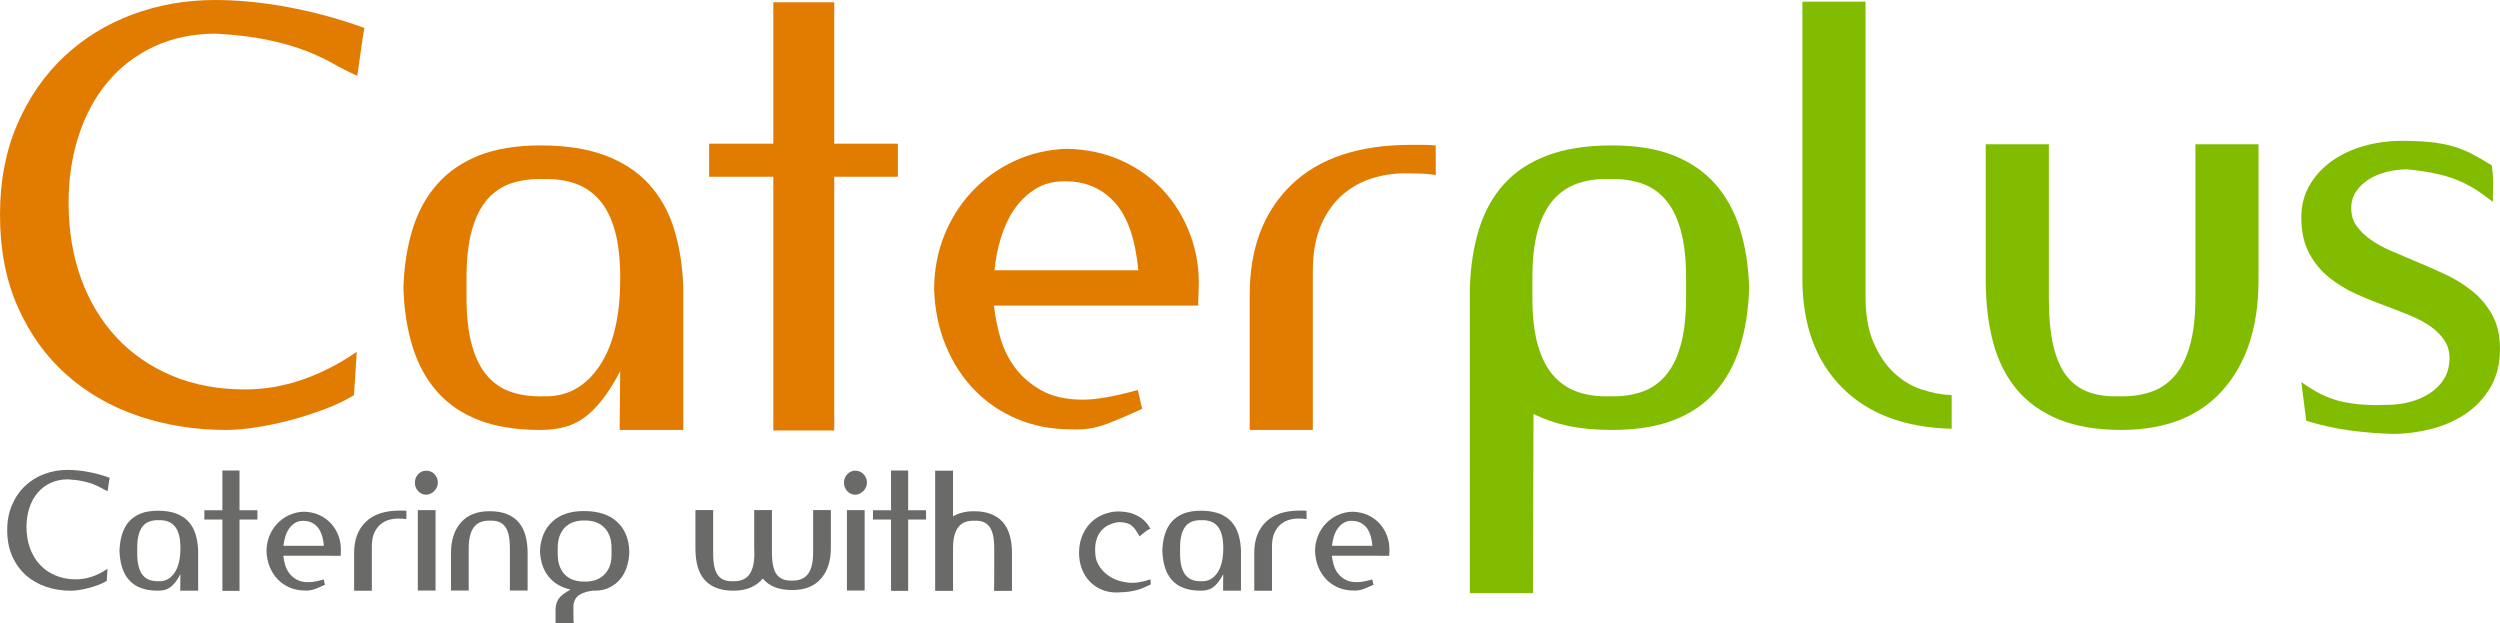
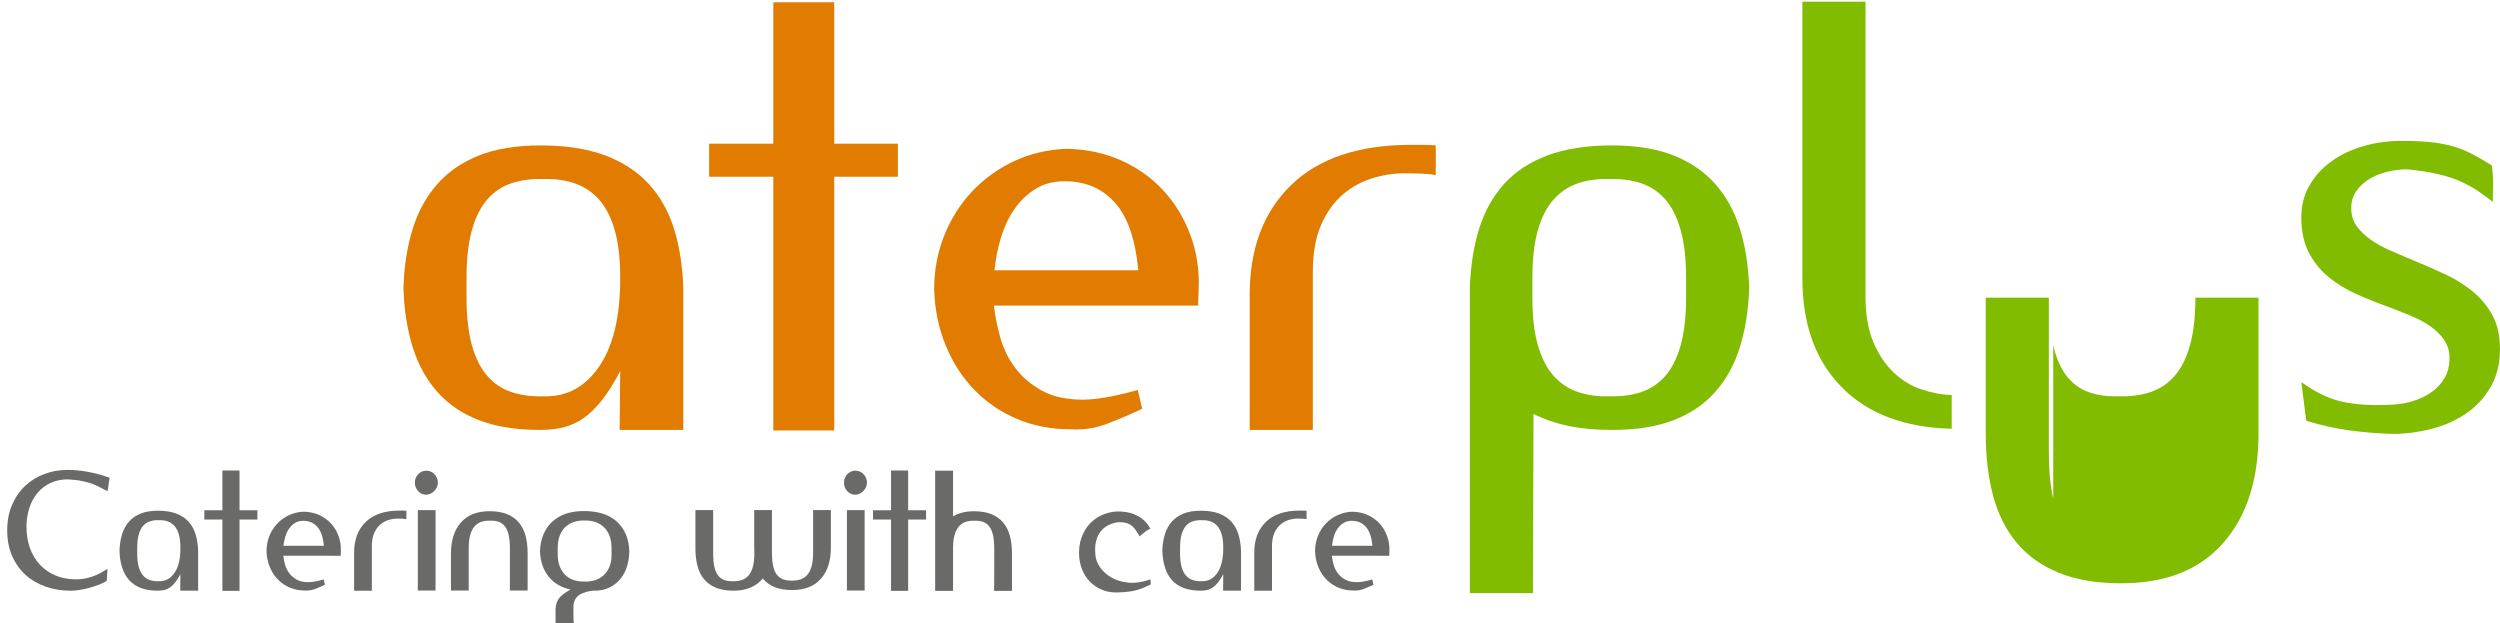
<svg xmlns="http://www.w3.org/2000/svg" id="SVGRoot" width="500" height="124.61" version="1.1" viewBox="0 0 500 124.611">
  <g transform="translate(-275 -122.91)">
    <g fill="#6a6a69">
      <path d="m296.34 239.1c-0.494 0.3-1.055 0.566-1.681 0.801-0.628 0.235-1.265 0.437-1.913 0.609-0.648 0.171-1.285 0.304-1.913 0.401-0.628 0.096-1.188 0.144-1.681 0.144-1.748 0-3.393-0.261-4.936-0.786-1.542-0.523-2.889-1.297-4.041-2.323-1.152-1.026-2.063-2.292-2.73-3.797-0.669-1.507-1.003-3.232-1.003-5.177 0-1.901 0.324-3.599 0.972-5.095 0.648-1.496 1.522-2.762 2.622-3.798 1.101-1.036 2.381-1.827 3.841-2.372 1.46-0.544 3.013-0.817 4.658-0.817 1.296 0 2.664 0.134 4.103 0.4 1.44 0.267 2.87 0.657 4.288 1.17-0.061 0.321-0.129 0.748-0.201 1.282-0.072 0.535-0.139 1.004-0.201 1.411-0.473-0.214-0.936-0.45-1.388-0.705-0.452-0.256-0.971-0.497-1.558-0.721-0.586-0.224-1.28-0.421-2.082-0.593-0.801-0.171-1.769-0.289-2.9-0.352-1.295 0-2.457 0.24-3.486 0.721-1.029 0.48-1.897 1.143-2.606 1.986-0.71 0.845-1.255 1.849-1.635 3.014-0.381 1.164-0.571 2.42-0.571 3.765 0 1.559 0.231 2.98 0.693 4.262 0.463 1.282 1.126 2.388 1.99 3.317 0.864 0.929 1.908 1.651 3.132 2.163 1.223 0.514 2.586 0.769 4.088 0.769 1.09 0 2.164-0.181 3.224-0.545 1.059-0.362 2.082-0.886 3.07-1.57z" />
      <path d="m311.08 232.49c0-1.069-0.103-1.96-0.309-2.677-0.206-0.715-0.499-1.286-0.88-1.714-0.38-0.427-0.838-0.731-1.372-0.913-0.535-0.182-1.121-0.262-1.758-0.241-0.637-0.022-1.224 0.054-1.758 0.224-0.535 0.171-0.992 0.47-1.373 0.898-0.38 0.427-0.673 1.003-0.879 1.73-0.206 0.727-0.308 1.624-0.308 2.693v1.121c0 1.069 0.102 1.966 0.308 2.692 0.206 0.727 0.499 1.303 0.879 1.731 0.381 0.428 0.838 0.727 1.373 0.897 0.534 0.171 1.121 0.245 1.758 0.224 1.296 0.043 2.339-0.513 3.131-1.666 0.792-1.153 1.189-2.799 1.189-4.935zm3.548 8.556h-3.579v-0.097l0.031-3.204c-0.351 0.662-0.694 1.207-1.034 1.634-0.339 0.428-0.683 0.764-1.033 1.01-0.35 0.246-0.725 0.417-1.125 0.514-0.401 0.096-0.828 0.144-1.281 0.144-1.357 0-2.509-0.181-3.455-0.545-0.946-0.363-1.727-0.892-2.344-1.587-0.618-0.693-1.08-1.533-1.388-2.515-0.309-0.983-0.484-2.094-0.525-3.333 0.041-1.238 0.216-2.35 0.525-3.333 0.308-0.982 0.77-1.82 1.388-2.515 0.617-0.694 1.398-1.228 2.344-1.604 0.945-0.373 2.098-0.561 3.455-0.561 1.419 0 2.627 0.187 3.625 0.561 0.997 0.375 1.814 0.909 2.453 1.604 0.637 0.694 1.11 1.533 1.419 2.515 0.308 0.984 0.483 2.095 0.525 3.333v7.883z" />
      <path d="m326.48 226.82h-3.578v14.261h-3.425v-14.261h-3.609v-1.858h3.609v-7.949h3.425v7.949h3.578z" />
      <path d="m333.99 227.51c-0.463 0.289-0.854 0.663-1.173 1.122-0.319 0.459-0.571 0.988-0.755 1.586-0.185 0.599-0.309 1.217-0.37 1.858h8.082c-0.164-1.751-0.606-3.023-1.326-3.813-0.721-0.79-1.646-1.187-2.777-1.187h-0.061c-0.618 0-1.157 0.146-1.62 0.433m-2.329 6.554c0.061 0.576 0.18 1.175 0.355 1.794 0.174 0.62 0.452 1.185 0.833 1.698 0.381 0.512 0.88 0.94 1.496 1.281 0.618 0.342 1.388 0.514 2.314 0.514 0.761 0 1.79-0.181 3.085-0.545l0.248 1.058c-0.638 0.3-1.285 0.577-1.944 0.834-0.659 0.255-1.347 0.363-2.066 0.32-1.091 0-2.093-0.192-3.008-0.576-0.915-0.385-1.712-0.924-2.39-1.618-0.679-0.694-1.219-1.523-1.62-2.484-0.401-0.962-0.622-2.019-0.663-3.173 0-1.068 0.185-2.072 0.555-3.013 0.37-0.94 0.889-1.768 1.558-2.483 0.668-0.716 1.455-1.286 2.36-1.714 0.905-0.427 1.892-0.662 2.961-0.705 1.131 0.022 2.16 0.241 3.086 0.656 0.925 0.417 1.717 0.983 2.375 1.7 0.658 0.716 1.162 1.548 1.512 2.5 0.35 0.951 0.503 1.949 0.463 2.996 0 0.107-5e-3 0.262-0.016 0.465s-0.016 0.368-0.016 0.497z" />
      <path d="m355.57 225.03c0.247 0 0.483 0.011 0.709 0.031v1.667c-0.247-0.042-0.504-0.07-0.771-0.08-0.267-0.011-0.525-0.017-0.77-0.017-0.638-0.02-1.276 0.06-1.913 0.241-0.638 0.182-1.214 0.486-1.727 0.913-0.515 0.428-0.931 1-1.25 1.715-0.32 0.717-0.478 1.608-0.478 2.676v8.878h-3.547v-7.596c0-2.607 0.776-4.663 2.329-6.169 1.552-1.507 3.799-2.259 6.74-2.259z" />
      <path d="m362.11 241.02h-3.548v-16.088h3.548zm-3.47-23.268c0.442-0.468 0.982-0.705 1.619-0.705 0.637 0 1.182 0.236 1.635 0.705 0.452 0.47 0.679 1.036 0.679 1.698 0 0.322-0.067 0.625-0.201 0.914-0.134 0.289-0.314 0.545-0.54 0.769-0.227 0.225-0.478 0.401-0.756 0.528-0.278 0.129-0.55 0.194-0.818 0.194-0.637 0-1.177-0.235-1.619-0.705-0.443-0.47-0.663-1.036-0.663-1.7 0-0.662 0.22-1.228 0.663-1.699" />
      <path d="m376.73 229.91c-0.166-0.717-0.412-1.287-0.74-1.715-0.33-0.427-0.741-0.731-1.235-0.913-0.494-0.181-1.059-0.261-1.696-0.241-0.638-0.02-1.224 0.054-1.758 0.224-0.535 0.171-0.992 0.47-1.373 0.897-0.381 0.428-0.674 1.005-0.879 1.731-0.206 0.727-0.309 1.625-0.309 2.693v8.428h-3.548v-7.435c0-2.606 0.664-4.662 1.99-6.169 1.326-1.507 3.234-2.259 5.723-2.259 1.378 0 2.549 0.197 3.517 0.593 0.967 0.396 1.753 0.956 2.36 1.682 0.606 0.727 1.048 1.607 1.326 2.644 0.278 1.037 0.416 2.207 0.416 3.51v7.435h-3.548v-8.428c0-1.068-0.082-1.96-0.246-2.676" />
      <path d="m396.83 229.88c-0.32-0.716-0.737-1.287-1.25-1.715-0.515-0.427-1.091-0.731-1.727-0.913-0.638-0.181-1.276-0.261-1.913-0.241-0.637-0.02-1.281 0.054-1.928 0.224-0.648 0.172-1.229 0.471-1.743 0.898-0.515 0.428-0.93 1.004-1.25 1.731-0.319 0.727-0.478 1.624-0.478 2.692v1.122c0 1.068 0.159 1.965 0.478 2.692 0.32 0.727 0.735 1.304 1.25 1.731 0.514 0.427 1.095 0.727 1.743 0.896 0.647 0.172 1.291 0.246 1.928 0.224 0.617 0.022 1.234-0.047 1.851-0.208 0.617-0.16 1.177-0.438 1.681-0.834 0.504-0.395 0.926-0.918 1.265-1.57 0.339-0.651 0.529-1.468 0.571-2.451v-1.603c0-1.068-0.16-1.96-0.478-2.676m-7.142 14.758v1.153c0 0.406 4e-3 0.775 0.016 1.106 0.011 0.331 0.036 0.54 0.077 0.625h-3.671v-2.884c0.041-0.492 0.129-0.918 0.263-1.282 0.133-0.363 0.324-0.684 0.57-0.961 0.248-0.278 0.545-0.54 0.896-0.786 0.349-0.245 0.77-0.508 1.265-0.785-1.893-0.427-3.363-1.303-4.412-2.628-1.049-1.324-1.615-3.014-1.697-5.063 0.103-2.479 0.915-4.434 2.438-5.866 1.521-1.43 3.64-2.147 6.355-2.147 2.858 0 5.064 0.717 6.617 2.147 1.552 1.432 2.37 3.387 2.453 5.866 0 0.982-0.139 1.955-0.416 2.916-0.278 0.962-0.71 1.817-1.296 2.563-0.587 0.749-1.342 1.352-2.268 1.811-0.925 0.459-2.046 0.668-3.362 0.625-0.946 0.105-1.779 0.358-2.499 0.752-0.72 0.396-1.162 1.084-1.326 2.067z" />
      <path d="m417.88 236.29c0.165 0.716 0.412 1.287 0.741 1.714 0.328 0.428 0.74 0.732 1.234 0.913 0.494 0.183 1.059 0.262 1.696 0.241 0.637 0.022 1.224-0.054 1.759-0.224 0.534-0.171 0.992-0.469 1.372-0.897 0.38-0.428 0.674-1.004 0.879-1.731 0.206-0.726 0.309-1.623 0.309-2.692 0-0.085-5e-3 -0.22-0.016-0.4-0.011-0.183-0.016-0.562-0.016-1.139v-7.146h3.548v8.621c0.02 2.094 0.359 3.542 1.018 4.343 0.658 0.8 1.624 1.18 2.9 1.137 0.637 0.022 1.223-0.053 1.758-0.224 0.534-0.171 0.992-0.47 1.372-0.897 0.381-0.427 0.674-1.004 0.88-1.73 0.205-0.727 0.309-1.624 0.309-2.693v-8.557h3.547v7.564c0 2.607-0.663 4.662-1.99 6.169-1.326 1.506-3.234 2.259-5.722 2.259-1.4 0-2.582-0.197-3.548-0.593-0.968-0.395-1.749-0.966-2.345-1.715-0.658 0.791-1.475 1.394-2.453 1.811-0.976 0.417-2.113 0.625-3.409 0.625-1.378 0-2.55-0.197-3.517-0.593-0.967-0.395-1.754-0.956-2.36-1.683-0.606-0.726-1.048-1.607-1.326-2.644-0.278-1.036-0.416-2.206-0.416-3.51v-7.691h3.548v8.685c0 1.069 0.082 1.96 0.246 2.676" />
      <path d="m447.93 241.02h-3.548v-16.088h3.548zm-3.47-23.268c0.442-0.468 0.981-0.705 1.619-0.705 0.637 0 1.183 0.236 1.636 0.705 0.452 0.47 0.678 1.036 0.678 1.698 0 0.322-0.067 0.625-0.202 0.914-0.134 0.289-0.312 0.545-0.54 0.769-0.226 0.225-0.477 0.401-0.755 0.528-0.278 0.129-0.55 0.194-0.818 0.194-0.638 0-1.177-0.235-1.619-0.705-0.443-0.47-0.664-1.036-0.664-1.7 0-0.662 0.221-1.228 0.664-1.699" />
      <path d="m460.21 226.82h-3.578v14.261h-3.425v-14.261h-3.609v-1.858h3.609v-7.949h3.425v7.949h3.578z" />
      <path d="m462.03 217.05h3.578v9.134c1.151-0.683 2.54-1.025 4.165-1.025 1.378 0 2.549 0.197 3.517 0.593 0.967 0.396 1.753 0.956 2.359 1.682 0.607 0.727 1.049 1.607 1.327 2.644 0.278 1.037 0.416 2.207 0.416 3.51v7.5h-3.578c0-0.129 4e-3 -0.518 0.016-1.17 0.01-0.652 0.016-1.404 0.016-2.259v-5.063c0-1.068-0.082-1.96-0.247-2.676-0.164-0.717-0.411-1.287-0.74-1.715-0.329-0.427-0.74-0.731-1.234-0.913-0.494-0.181-1.06-0.261-1.696-0.241-0.618-0.02-1.188 0.048-1.712 0.208-0.525 0.16-0.977 0.444-1.357 0.849-0.381 0.406-0.679 0.951-0.895 1.634-0.216 0.684-0.335 1.528-0.355 2.532v8.814h-3.578z" />
      <path d="m496.81 227.88c-0.607 0.278-1.137 0.679-1.589 1.202-0.453 0.524-0.787 1.202-1.003 2.035-0.216 0.834-0.252 1.848-0.108 3.045 0.082 0.726 0.395 1.48 0.941 2.258 0.544 0.781 1.284 1.443 2.221 1.988 0.936 0.544 2.062 0.887 3.377 1.025 1.316 0.138 2.797-0.08 4.443-0.657l0.062 1.025c-0.432 0.193-0.844 0.38-1.234 0.562-0.391 0.182-0.833 0.348-1.327 0.496-0.494 0.15-1.075 0.273-1.742 0.369-0.669 0.097-1.487 0.155-2.454 0.176-1.11 0.022-2.129-0.166-3.054-0.561-0.926-0.395-1.727-0.945-2.406-1.651-0.679-0.705-1.203-1.548-1.573-2.532-0.37-0.982-0.556-2.051-0.556-3.204 0-1.367 0.262-2.616 0.787-3.749 0.525-1.132 1.249-2.067 2.175-2.804 0.926-0.738 2.016-1.245 3.27-1.522 1.254-0.278 2.622-0.235 4.104 0.128 1.151 0.385 2.025 0.866 2.622 1.442 0.596 0.577 1.007 1.111 1.234 1.603 0.041 0.086 0.067 0.123 0.077 0.111 0.01-0.011-0.051 0.011-0.185 0.065-0.134 0.054-0.35 0.182-0.648 0.385-0.298 0.203-0.735 0.561-1.311 1.074-0.289-0.492-0.555-0.919-0.802-1.283-0.247-0.363-0.525-0.662-0.833-0.897-0.308-0.235-0.668-0.406-1.079-0.513-0.412-0.107-0.915-0.16-1.512-0.16-0.659 0.086-1.291 0.267-1.897 0.545" />
      <path d="m519.65 232.49c0-1.069-0.103-1.96-0.309-2.677-0.206-0.715-0.499-1.286-0.879-1.714-0.381-0.427-0.839-0.731-1.373-0.913-0.535-0.182-1.121-0.262-1.758-0.241-0.637-0.022-1.223 0.054-1.758 0.224-0.535 0.171-0.992 0.47-1.373 0.898-0.38 0.427-0.673 1.003-0.879 1.73-0.206 0.727-0.308 1.624-0.308 2.693v1.121c0 1.069 0.102 1.966 0.308 2.692 0.206 0.727 0.499 1.303 0.879 1.731 0.381 0.428 0.838 0.727 1.373 0.897 0.535 0.171 1.121 0.245 1.758 0.224 1.296 0.043 2.34-0.513 3.132-1.666 0.791-1.153 1.188-2.799 1.188-4.935zm3.548 8.556h-3.579v-0.097l0.031-3.204c-0.35 0.662-0.694 1.207-1.034 1.634-0.339 0.428-0.683 0.764-1.033 1.01-0.35 0.246-0.724 0.417-1.126 0.514-0.401 0.096-0.828 0.144-1.281 0.144-1.357 0-2.509-0.181-3.455-0.545-0.946-0.363-1.727-0.892-2.344-1.587-0.618-0.693-1.08-1.533-1.388-2.515-0.309-0.983-0.484-2.094-0.525-3.333 0.041-1.238 0.216-2.35 0.525-3.333 0.308-0.982 0.77-1.82 1.388-2.515 0.617-0.694 1.398-1.228 2.344-1.604 0.945-0.373 2.098-0.561 3.455-0.561 1.419 0 2.627 0.187 3.625 0.561 0.998 0.375 1.814 0.909 2.453 1.604 0.637 0.694 1.111 1.533 1.419 2.515 0.308 0.984 0.483 2.095 0.525 3.333v7.883z" />
      <path d="m535.6 225.03c0.247 0 0.483 0.011 0.71 0.031v1.667c-0.248-0.042-0.505-0.07-0.771-0.08-0.268-0.011-0.525-0.017-0.772-0.017-0.636-0.02-1.275 0.06-1.912 0.241-0.638 0.182-1.213 0.486-1.727 0.913-0.514 0.428-0.931 1-1.249 1.715-0.32 0.717-0.479 1.608-0.479 2.676v8.877h-3.547v-7.596c0-2.607 0.777-4.663 2.329-6.169 1.552-1.507 3.799-2.259 6.74-2.259z" />
      <path d="m543.7 227.51c-0.463 0.289-0.853 0.663-1.172 1.122-0.32 0.459-0.571 0.988-0.756 1.586-0.185 0.599-0.309 1.217-0.37 1.858h8.082c-0.164-1.751-0.606-3.023-1.326-3.813-0.72-0.79-1.645-1.187-2.776-1.187h-0.062c-0.617 0-1.157 0.146-1.62 0.433m-2.329 6.554c0.062 0.576 0.18 1.175 0.355 1.794 0.175 0.62 0.452 1.185 0.833 1.698 0.38 0.512 0.879 0.94 1.496 1.281 0.617 0.342 1.388 0.514 2.314 0.514 0.76 0 1.789-0.181 3.085-0.545l0.247 1.058c-0.637 0.3-1.285 0.577-1.944 0.834-0.658 0.255-1.347 0.363-2.066 0.32-1.09 0-2.093-0.192-3.007-0.576-0.916-0.385-1.712-0.924-2.391-1.618-0.679-0.694-1.219-1.523-1.619-2.484-0.401-0.962-0.622-2.019-0.664-3.173 0-1.068 0.185-2.072 0.556-3.013 0.37-0.94 0.889-1.768 1.558-2.483 0.668-0.716 1.454-1.286 2.36-1.714 0.904-0.427 1.892-0.662 2.961-0.705 1.131 0.022 2.159 0.241 3.085 0.656 0.926 0.417 1.718 0.983 2.375 1.7 0.658 0.716 1.162 1.548 1.512 2.5 0.35 0.951 0.504 1.949 0.463 2.996 0 0.107-5e-3 0.262-0.016 0.465-0.01 0.203-0.016 0.368-0.016 0.497z" />
    </g>
    <g fill="#e27c00">
-       <path d="m345.8 201.94c-1.756 1.067-3.75 2.018-5.982 2.851-2.233 0.837-4.5 1.559-6.806 2.166-2.306 0.61-4.574 1.083-6.806 1.426-2.233 0.342-4.226 0.515-5.982 0.515-6.221 0-12.076-0.931-17.564-2.794-5.488-1.864-10.283-4.617-14.38-8.268-4.099-3.649-7.337-8.153-9.714-13.513-2.379-5.359-3.567-11.498-3.567-18.417 0-6.766 1.153-12.809 3.457-18.132 2.305-5.321 5.416-9.824 9.331-13.513 3.914-3.687 8.47-6.5 13.666-8.438 5.195-1.938 10.72-2.908 16.576-2.908 4.61 0 9.476 0.476 14.599 1.426 5.122 0.952 10.209 2.338 15.258 4.162-0.219 1.14-0.458 2.662-0.714 4.562-0.257 1.901-0.494 3.574-0.713 5.017-1.685-0.759-3.331-1.596-4.941-2.509-1.61-0.912-3.457-1.768-5.543-2.565-2.086-0.799-4.556-1.5-7.409-2.11-2.855-0.608-6.295-1.026-10.319-1.255-4.611 0-8.746 0.856-12.405 2.566-3.66 1.71-6.751 4.067-9.275 7.07-2.525 3.004-4.464 6.577-5.818 10.72-1.355 4.144-2.031 8.61-2.031 13.399 0 5.548 0.824 10.603 2.469 15.166 1.647 4.561 4.007 8.495 7.081 11.802 3.074 3.307 6.787 5.873 11.142 7.698 4.353 1.824 9.201 2.737 14.544 2.737 3.878 0 7.701-0.645 11.472-1.939 3.767-1.292 7.409-3.154 10.922-5.586z" />
      <path d="m399.04 178.45c0-3.801-0.367-6.973-1.098-9.522-0.732-2.546-1.775-4.579-3.128-6.101-1.355-1.52-2.983-2.603-4.885-3.251-1.904-0.645-3.99-0.929-6.257-0.855-2.27-0.074-4.356 0.191-6.257 0.798-1.904 0.61-3.532 1.673-4.885 3.192-1.355 1.522-2.398 3.575-3.129 6.159-0.732 2.584-1.097 5.777-1.097 9.578v3.992c0 3.802 0.365 6.995 1.097 9.578 0.731 2.586 1.774 4.638 3.129 6.158 1.353 1.522 2.981 2.587 4.885 3.193 1.901 0.609 3.987 0.874 6.257 0.798 4.61 0.154 8.323-1.824 11.142-5.929 2.816-4.106 4.226-9.959 4.226-17.561zm12.623 30.447h-12.733v-0.343l0.11-11.403c-1.245 2.357-2.469 4.297-3.678 5.816-1.207 1.522-2.435 2.719-3.677 3.593-1.246 0.874-2.58 1.481-4.008 1.823-1.426 0.343-2.946 0.515-4.555 0.515-4.83 0-8.929-0.645-12.294-1.939-3.367-1.292-6.147-3.172-8.342-5.644-2.196-2.469-3.843-5.454-4.941-8.952-1.097-3.496-1.72-7.449-1.866-11.859 0.146-4.408 0.769-8.362 1.866-11.859 1.098-3.496 2.745-6.481 4.941-8.952 2.195-2.469 4.975-4.371 8.342-5.702 3.365-1.329 7.464-1.996 12.294-1.996 5.05 0 9.348 0.667 12.898 1.996 3.548 1.331 6.458 3.232 8.726 5.702 2.268 2.471 3.952 5.456 5.05 8.952 1.097 3.498 1.718 7.452 1.866 11.859v28.052z" />
      <path d="m454.58 158.26h-12.732v50.746h-12.185v-50.746h-12.843v-6.613h12.843v-28.28h12.185v28.28h12.732z" />
      <path d="m482.08 160.71c-1.646 1.026-3.037 2.357-4.17 3.991-1.135 1.636-2.031 3.517-2.69 5.645-0.659 2.128-1.098 4.332-1.317 6.614h28.761c-0.588-6.234-2.16-10.757-4.721-13.571-2.563-2.812-5.857-4.22-9.88-4.22h-0.22c-2.195 0-4.116 0.514-5.763 1.54m-8.287 23.319c0.22 2.054 0.64 4.183 1.263 6.386 0.62 2.208 1.608 4.22 2.963 6.045 1.354 1.824 3.129 3.345 5.324 4.56 2.196 1.217 4.94 1.824 8.233 1.824 2.706 0 6.367-0.645 10.977-1.937l0.879 3.762c-2.269 1.067-4.575 2.054-6.916 2.965-2.343 0.912-4.794 1.293-7.354 1.141-3.88 0-7.448-0.684-10.703-2.052-3.257-1.369-6.092-3.287-8.507-5.759-2.415-2.47-4.335-5.417-5.763-8.838-1.427-3.42-2.215-7.183-2.36-11.289 0-3.801 0.659-7.373 1.976-10.719 1.317-3.345 3.164-6.291 5.543-8.838 2.377-2.547 5.176-4.58 8.397-6.102 3.22-1.52 6.732-2.355 10.538-2.509 4.025 0.077 7.684 0.856 10.978 2.338 3.292 1.482 6.109 3.498 8.452 6.044 2.341 2.548 4.134 5.511 5.378 8.895 1.244 3.384 1.793 6.938 1.647 10.662 0 0.382-0.019 0.933-0.056 1.654-0.037 0.723-0.055 1.311-0.055 1.767z" />
      <path d="m559.63 151.88c0.877 0 1.718 0.038 2.525 0.114v5.929c-0.879-0.151-1.795-0.245-2.745-0.285-0.952-0.038-1.865-0.058-2.745-0.058-2.269-0.074-4.538 0.21-6.806 0.855-2.267 0.647-4.317 1.731-6.146 3.251-1.829 1.522-3.313 3.555-4.445 6.102-1.135 2.546-1.702 5.721-1.702 9.522v31.587h-12.624v-27.027c0-9.273 2.761-16.591 8.289-21.951 5.524-5.359 13.518-8.039 23.984-8.039z" />
    </g>
    <g fill="#82bc00">
      <path d="m582.58 191.96c0.729 2.549 1.772 4.581 3.128 6.102 1.352 1.522 2.982 2.604 4.884 3.251 1.903 0.645 3.988 0.93 6.256 0.854 2.269 0.077 4.354-0.189 6.259-0.798 1.901-0.607 3.529-1.671 4.885-3.193 1.354-1.52 2.397-3.572 3.127-6.158 0.731-2.583 1.097-5.776 1.097-9.578v-3.992c0-3.8-0.366-6.994-1.097-9.578-0.731-2.584-1.774-4.636-3.127-6.159-1.355-1.52-2.984-2.583-4.885-3.192-1.905-0.608-3.99-0.872-6.259-0.799-2.268-0.074-4.353 0.21-6.256 0.855-1.902 0.648-3.532 1.731-4.884 3.251-1.356 1.522-2.399 3.555-3.128 6.102-0.733 2.548-1.1 5.721-1.1 9.521v3.992c0 3.802 0.367 6.975 1.1 9.521m-0.989 49.573h-12.623v-61.033c0.145-4.408 0.767-8.362 1.865-11.859 1.099-3.496 2.762-6.48 4.996-8.952 2.231-2.469 5.122-4.37 8.672-5.701 3.548-1.329 7.848-1.996 12.898-1.996 4.83 0 8.926 0.667 12.294 1.996 3.365 1.331 6.146 3.233 8.341 5.701 2.196 2.472 3.841 5.456 4.941 8.952 1.097 3.498 1.718 7.452 1.867 11.859-0.149 4.41-0.77 8.364-1.867 11.86-1.1 3.498-2.745 6.482-4.941 8.952-2.195 2.471-4.976 4.351-8.341 5.643-3.368 1.295-7.464 1.939-12.294 1.939-3.296 0-6.202-0.266-8.728-0.799-2.525-0.531-4.848-1.328-6.969-2.395z" />
      <path d="m635.48 178.67v-55.42h12.625v58.955c0 3.65 0.529 6.71 1.591 9.179 1.06 2.473 2.415 4.488 4.062 6.045 1.647 1.558 3.494 2.68 5.543 3.364 2.049 0.685 4.063 1.065 6.038 1.14v6.729c-9.44-0.229-16.777-3.002-22.009-8.325-5.232-5.32-7.849-12.544-7.849-21.666" />
-       <path d="m685.65 191.96c0.586 2.549 1.464 4.581 2.635 6.102 1.17 1.522 2.635 2.604 4.39 3.251 1.757 0.645 3.768 0.93 6.038 0.854 2.268 0.077 4.352-0.189 6.257-0.798 1.901-0.607 3.529-1.671 4.885-3.193 1.353-1.52 2.396-3.572 3.128-6.158 0.731-2.583 1.097-5.776 1.097-9.578v-30.675h12.624v27.141c0 9.275-2.359 16.591-7.081 21.95-4.719 5.36-11.507 8.04-20.362 8.04-4.903 0-9.074-0.702-12.514-2.111-3.441-1.404-6.239-3.4-8.397-5.986-2.16-2.584-3.732-5.719-4.721-9.409-0.987-3.685-1.482-7.847-1.482-12.485v-27.141h12.623v30.675c0 3.802 0.292 6.975 0.878 9.521" />
+       <path d="m685.65 191.96c0.586 2.549 1.464 4.581 2.635 6.102 1.17 1.522 2.635 2.604 4.39 3.251 1.757 0.645 3.768 0.93 6.038 0.854 2.268 0.077 4.352-0.189 6.257-0.798 1.901-0.607 3.529-1.671 4.885-3.193 1.353-1.52 2.396-3.572 3.128-6.158 0.731-2.583 1.097-5.776 1.097-9.578h12.624v27.141c0 9.275-2.359 16.591-7.081 21.95-4.719 5.36-11.507 8.04-20.362 8.04-4.903 0-9.074-0.702-12.514-2.111-3.441-1.404-6.239-3.4-8.397-5.986-2.16-2.584-3.732-5.719-4.721-9.409-0.987-3.685-1.482-7.847-1.482-12.485v-27.141h12.623v30.675c0 3.802 0.292 6.975 0.878 9.521" />
      <path d="m757.16 203.25c1.499-0.416 2.835-1.025 4.006-1.825 1.171-0.798 2.087-1.768 2.745-2.907 0.659-1.14 0.989-2.469 0.989-3.991 0-1.368-0.348-2.566-1.043-3.591-0.696-1.028-1.611-1.94-2.744-2.738-1.136-0.798-2.435-1.5-3.897-2.109-1.465-0.61-3.002-1.216-4.611-1.826-2.122-0.759-4.209-1.595-6.256-2.509-2.05-0.912-3.897-2.032-5.544-3.363-1.647-1.33-2.983-2.966-4.006-4.904-1.026-1.937-1.537-4.313-1.537-7.126 0-2.357 0.55-4.486 1.647-6.388 1.098-1.899 2.579-3.515 4.446-4.847 1.865-1.329 4.007-2.337 6.421-3.021 2.414-0.685 4.94-1.026 7.573-1.026 2.049 0 3.879 0.077 5.49 0.228 1.607 0.153 3.109 0.419 4.5 0.798 1.39 0.381 2.706 0.894 3.952 1.539 1.244 0.646 2.597 1.426 4.063 2.338 0.218 1.522 0.31 2.833 0.273 3.935-0.038 1.103-0.055 2.223-0.055 3.364-0.878-0.684-1.811-1.368-2.799-2.053-0.989-0.684-2.141-1.329-3.457-1.938-1.319-0.609-2.855-1.121-4.611-1.54-1.756-0.417-3.842-0.741-6.256-0.969-1.392 0-2.764 0.171-4.117 0.513-1.355 0.342-2.543 0.837-3.567 1.483-1.025 0.647-1.866 1.445-2.525 2.395-0.658 0.952-0.988 2.072-0.988 3.364 0 1.368 0.347 2.548 1.043 3.534 0.695 0.989 1.627 1.901 2.8 2.737 1.17 0.839 2.506 1.58 4.007 2.224 1.498 0.647 3.055 1.311 4.665 1.996 2.049 0.837 4.097 1.731 6.147 2.68 2.049 0.953 3.898 2.091 5.544 3.421 1.647 1.331 2.981 2.929 4.007 4.79 1.024 1.865 1.536 4.125 1.536 6.785 0 2.964-0.642 5.531-1.921 7.696-1.282 2.168-2.947 3.935-4.995 5.303-2.05 1.369-4.354 2.376-6.917 3.022-2.562 0.645-5.086 0.969-7.572 0.969-2.784-0.077-5.618-0.304-8.508-0.683-2.891-0.38-5.836-1.026-8.836-1.938l-0.989-7.756c2.707 1.978 5.361 3.27 7.958 3.877 2.598 0.61 5.653 0.837 9.167 0.685 1.683 0 3.274-0.209 4.775-0.628" />
    </g>
  </g>
</svg>